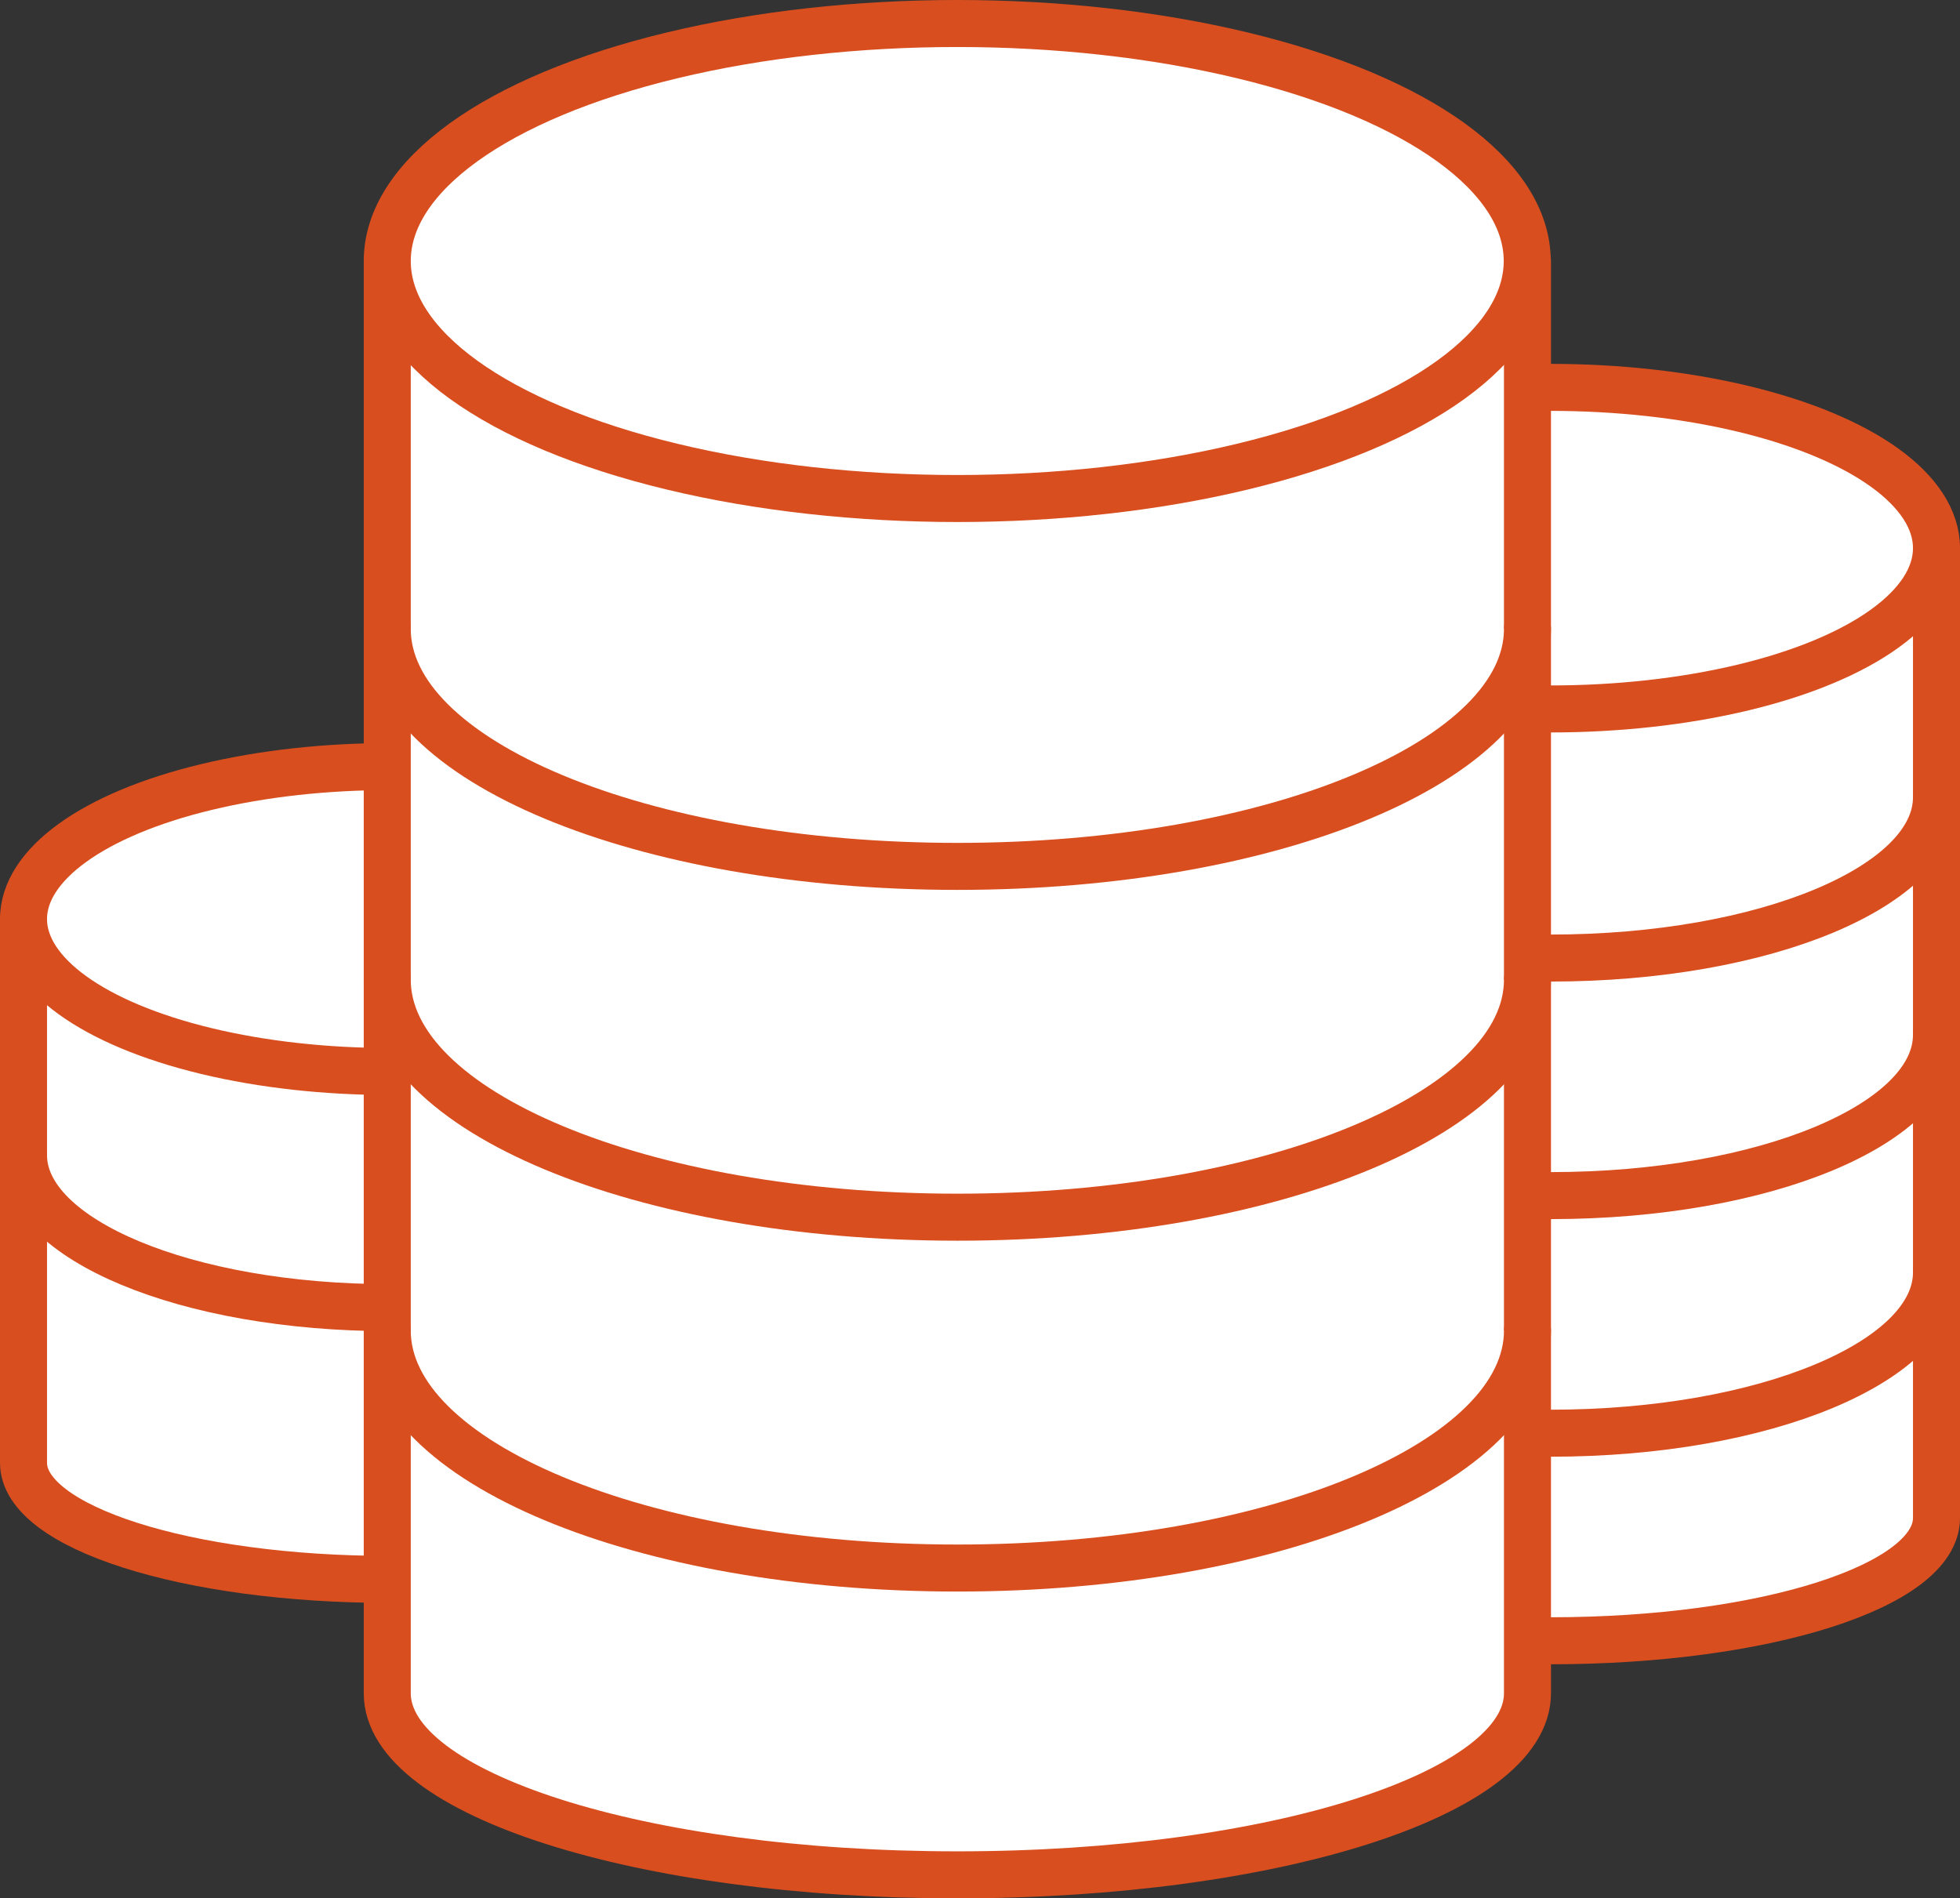
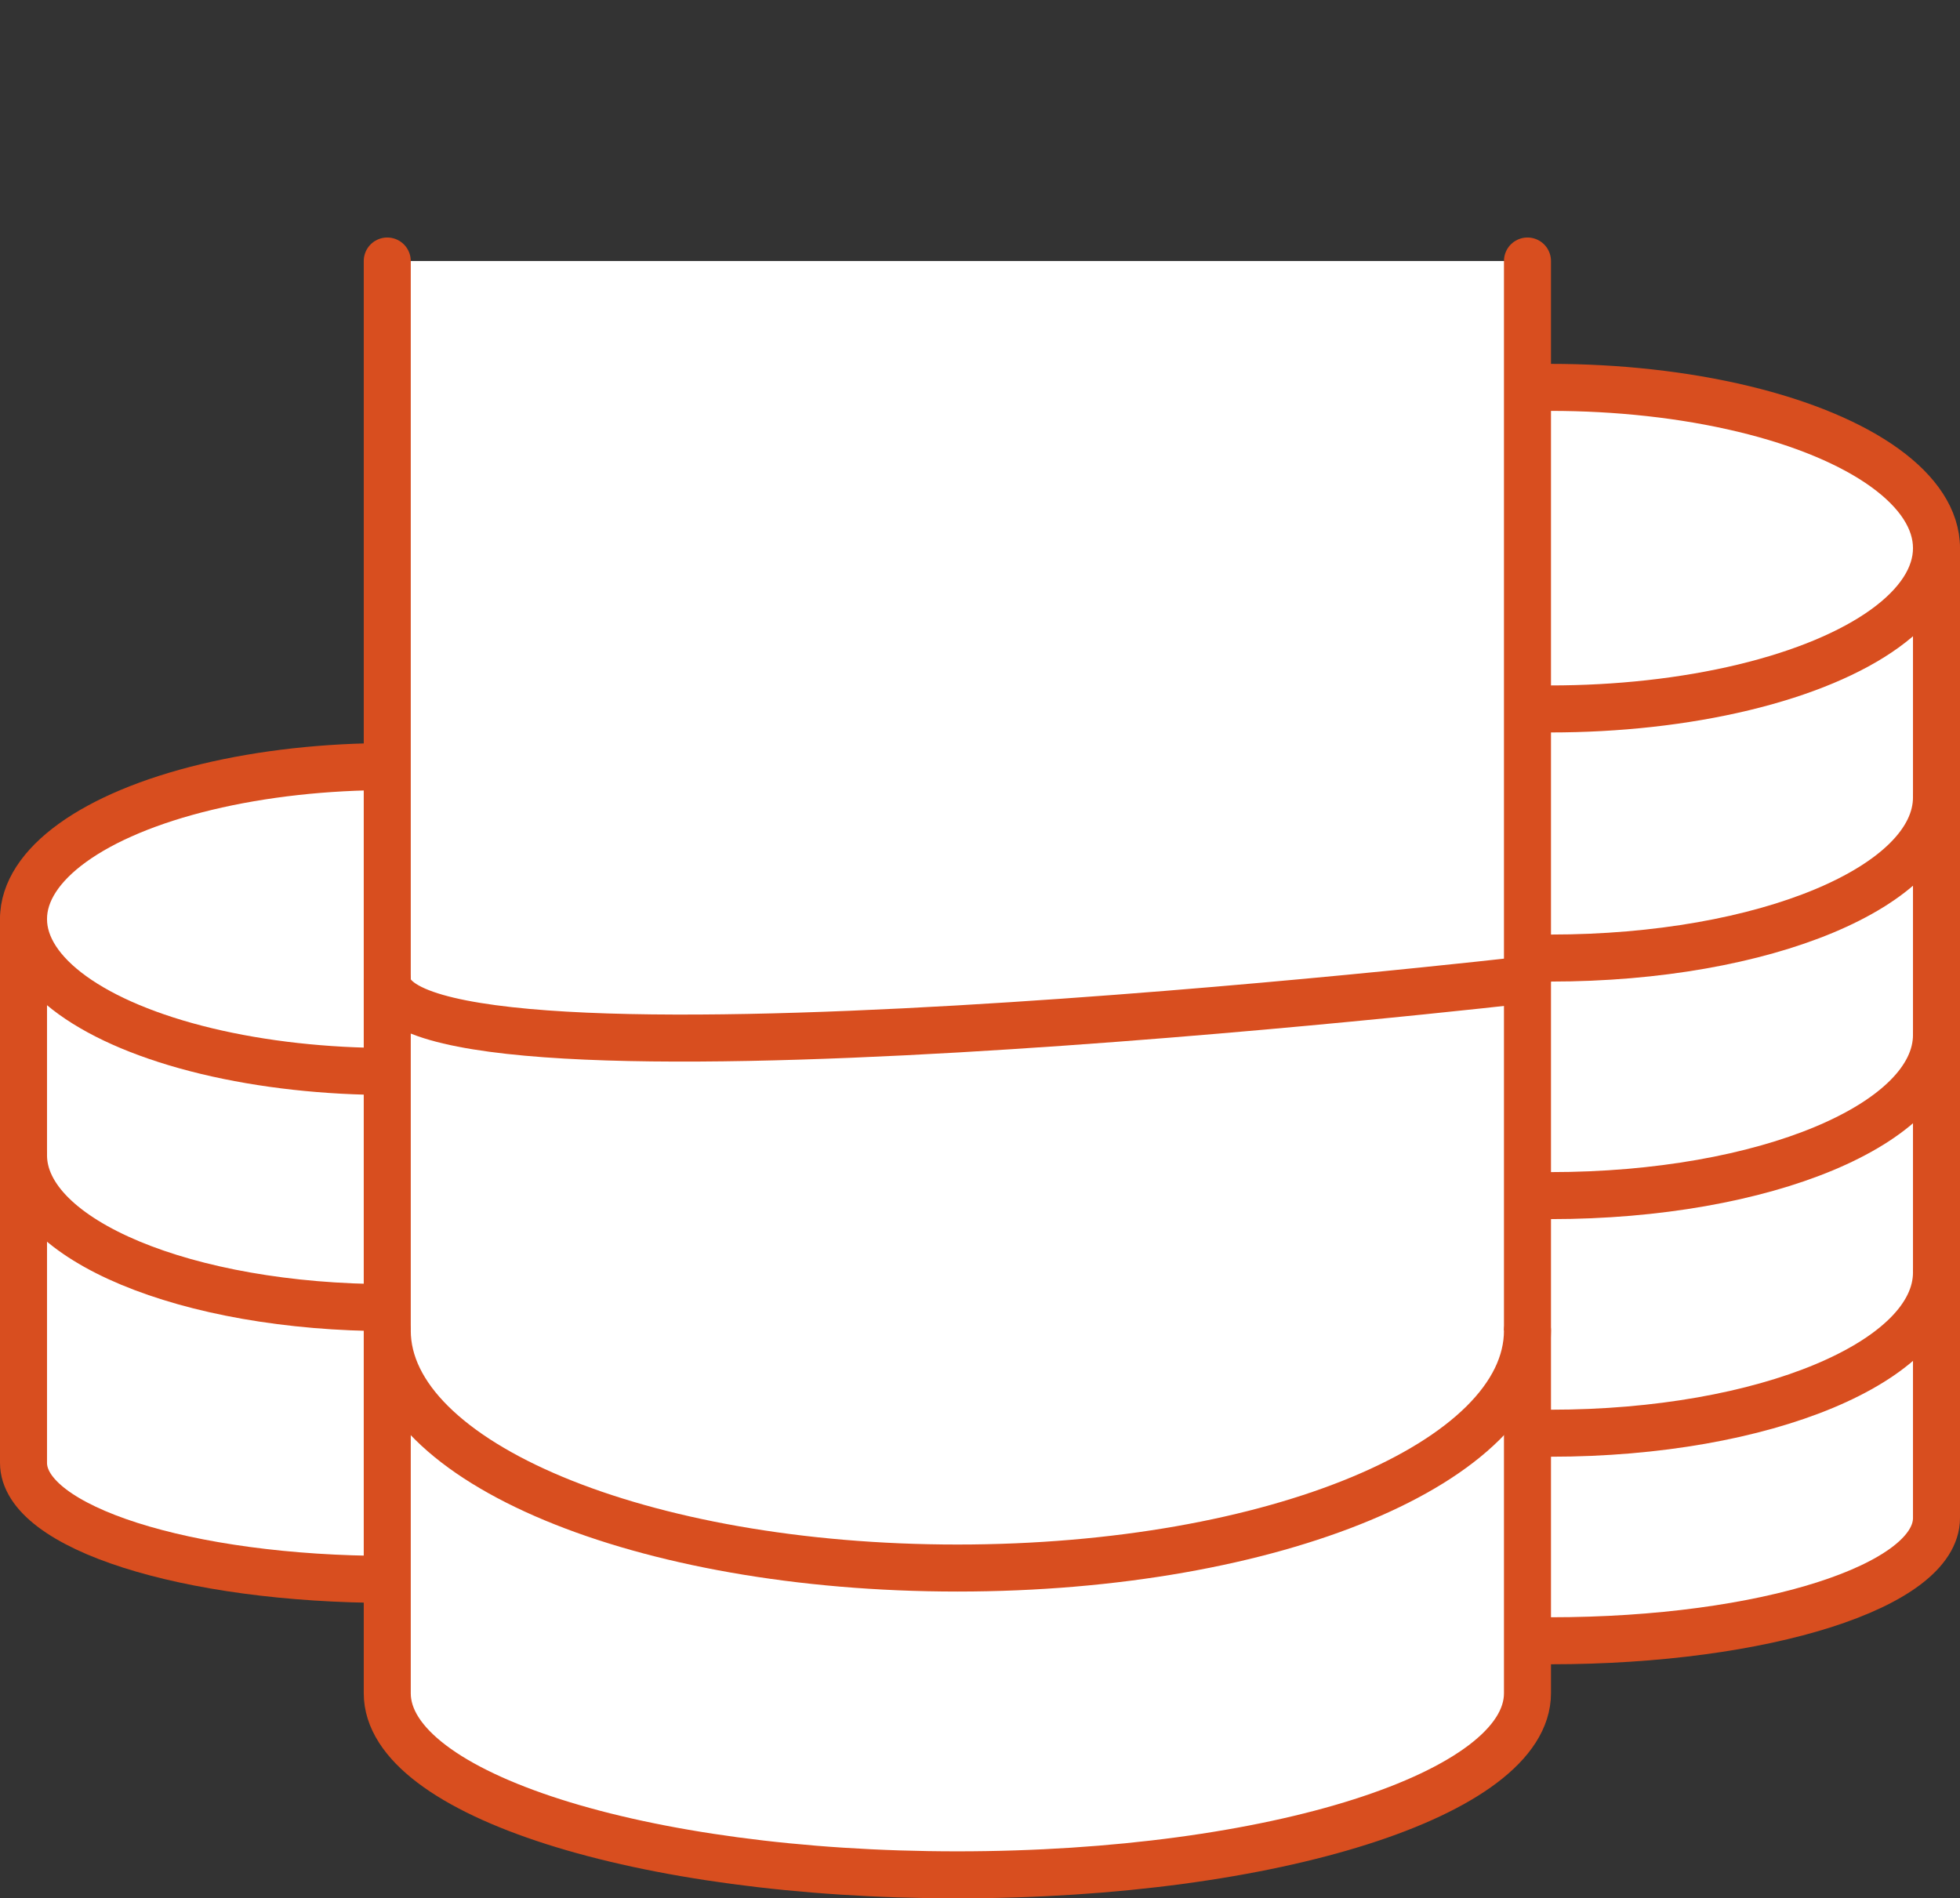
<svg xmlns="http://www.w3.org/2000/svg" width="41.69" height="40.38" viewBox="0 0 41.69 40.38">
  <rect x="0" y="0" width="41.69" height="40.38" fill="#333333" stroke="none" />
  <g transform="translate(0.5 0.5)">
    <g transform="translate(0 15.806)">
      <path d="M3,5V16.567c0,1.368,3.459,2.48,7.783,2.48s7.783-1.108,7.783-2.48V5" transform="translate(-3 -1.757)" fill="#fff" stroke="#d84e1f" stroke-linecap="round" stroke-linejoin="round" stroke-width="1" />
      <path d="M18.566,12c0,1.795-3.459,3.243-7.783,3.243S3,13.795,3,12" transform="translate(-3 -3.734)" fill="#fff" stroke="#d84e1f" stroke-linecap="round" stroke-linejoin="round" stroke-width="1" />
      <ellipse cx="7.783" cy="3.243" rx="7.783" ry="3.243" transform="translate(0 0)" stroke-width="1" stroke="#d84e1f" stroke-linecap="round" stroke-linejoin="round" fill="#fff" />
    </g>
    <g transform="translate(24.272 7.74)">
      <path d="M3-5V15.629c0,1.448,3.649,2.612,8.209,2.612s8.209-1.168,8.209-2.612V-5" transform="translate(-3 8.42)" fill="#fff" stroke="#d84e1f" stroke-linecap="round" stroke-linejoin="round" stroke-width="1" />
      <path d="M19.418,12c0,1.893-3.649,3.42-8.209,3.42S3,13.893,3,12" transform="translate(-3 -3.281)" fill="#fff" stroke="#d84e1f" stroke-linecap="round" stroke-linejoin="round" stroke-width="1" />
      <ellipse cx="8.209" cy="3.42" rx="8.209" ry="3.42" transform="translate(0 0)" stroke-width="1" stroke="#d84e1f" stroke-linecap="round" stroke-linejoin="round" fill="#fff" />
      <path d="M19.418,12c0,1.893-3.649,3.42-8.209,3.42S3,13.893,3,12" transform="translate(-3 1.772)" fill="#fff" stroke="#d84e1f" stroke-linecap="round" stroke-linejoin="round" stroke-width="1" />
      <path d="M19.418,12c0,1.893-3.649,3.42-8.209,3.42S3,13.893,3,12" transform="translate(-3 6.826)" fill="#fff" stroke="#d84e1f" stroke-linecap="round" stroke-linejoin="round" stroke-width="1" />
    </g>
    <g transform="translate(7.737 0)">
      <path d="M3-5V25.465c0,2.138,5.388,3.863,12.124,3.863S27.253,27.6,27.253,25.465V-5" transform="translate(-3 10.052)" fill="#fff" stroke="#d84e1f" stroke-linecap="round" stroke-linejoin="round" stroke-width="1" />
-       <path d="M27.253,12c0,2.795-5.388,5.052-12.124,5.052S3,14.795,3,12" transform="translate(-3 0.877)" fill="#fff" stroke="#d84e1f" stroke-linecap="round" stroke-linejoin="round" stroke-width="1" />
-       <ellipse cx="12.124" cy="5.052" rx="12.124" ry="5.052" transform="translate(0)" stroke-width="1" stroke="#d84e1f" stroke-linecap="round" stroke-linejoin="round" fill="#fff" />
-       <path d="M27.253,12c0,2.795-5.388,5.052-12.124,5.052S3,14.795,3,12" transform="translate(-3 8.339)" fill="#fff" stroke="#d84e1f" stroke-linecap="round" stroke-linejoin="round" stroke-width="1" />
+       <path d="M27.253,12S3,14.795,3,12" transform="translate(-3 8.339)" fill="#fff" stroke="#d84e1f" stroke-linecap="round" stroke-linejoin="round" stroke-width="1" />
      <path d="M27.253,12c0,2.795-5.388,5.052-12.124,5.052S3,14.795,3,12" transform="translate(-3 15.802)" fill="#fff" stroke="#d84e1f" stroke-linecap="round" stroke-linejoin="round" stroke-width="1" />
    </g>
  </g>
</svg>